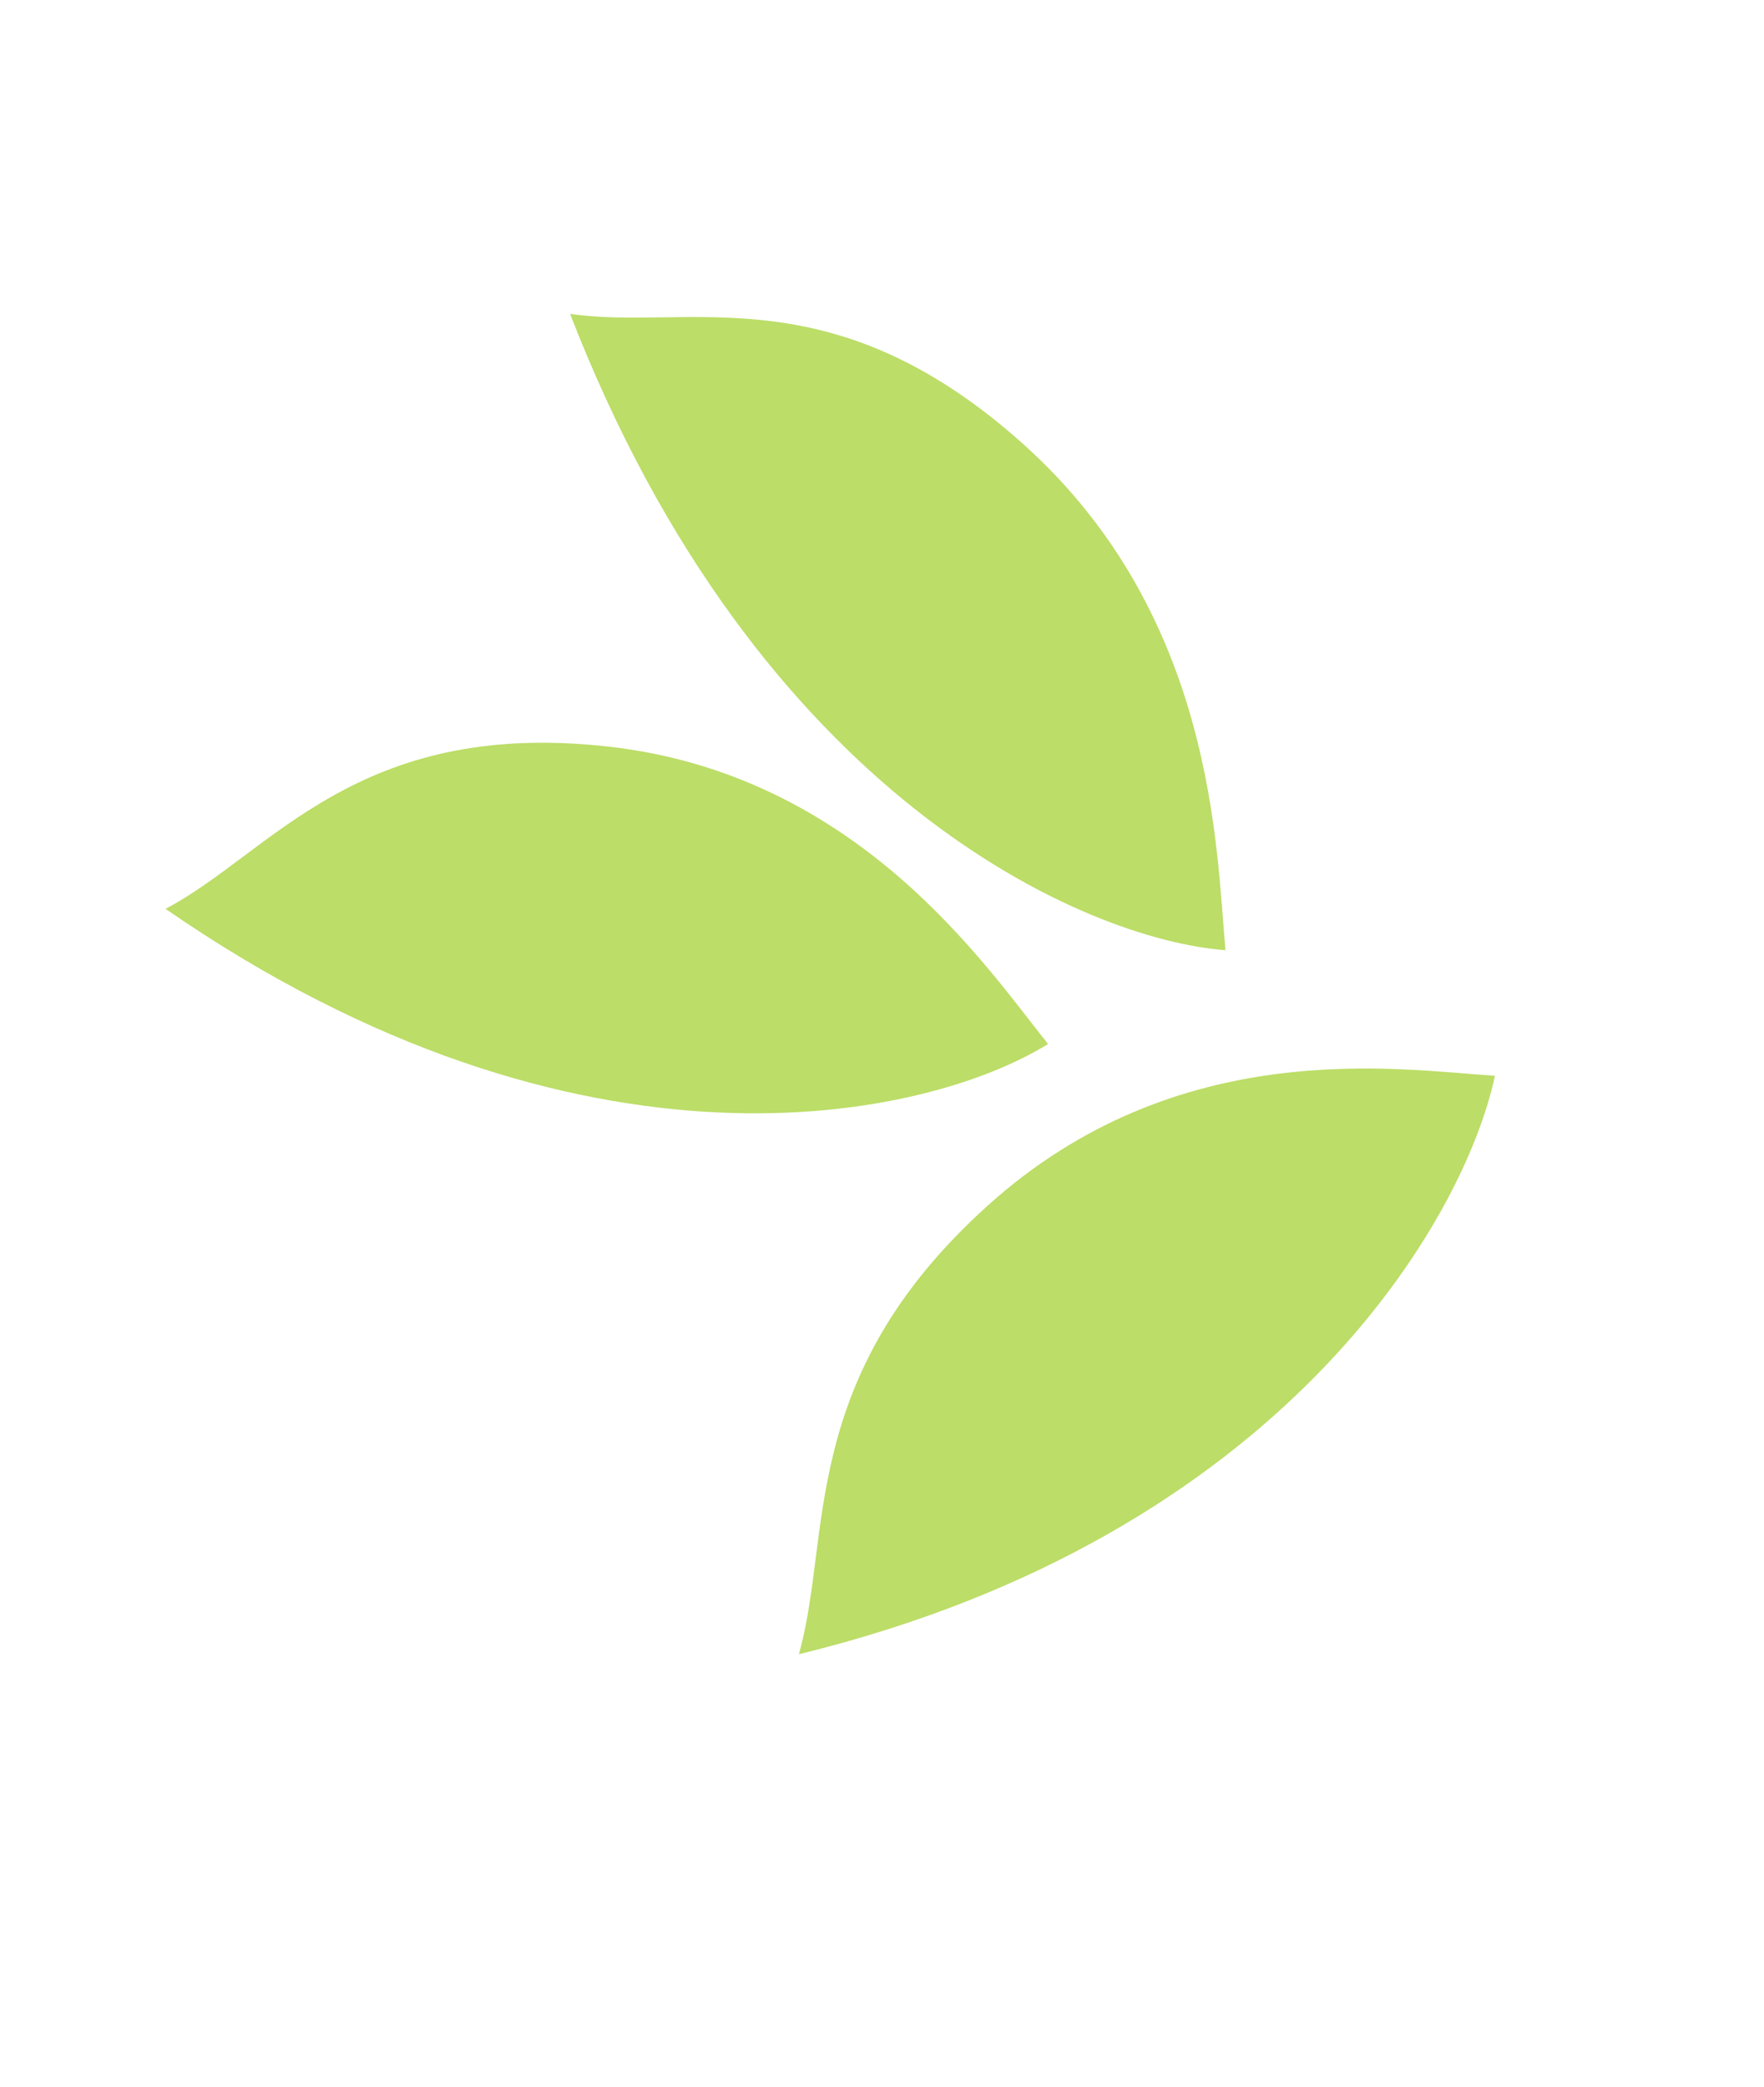
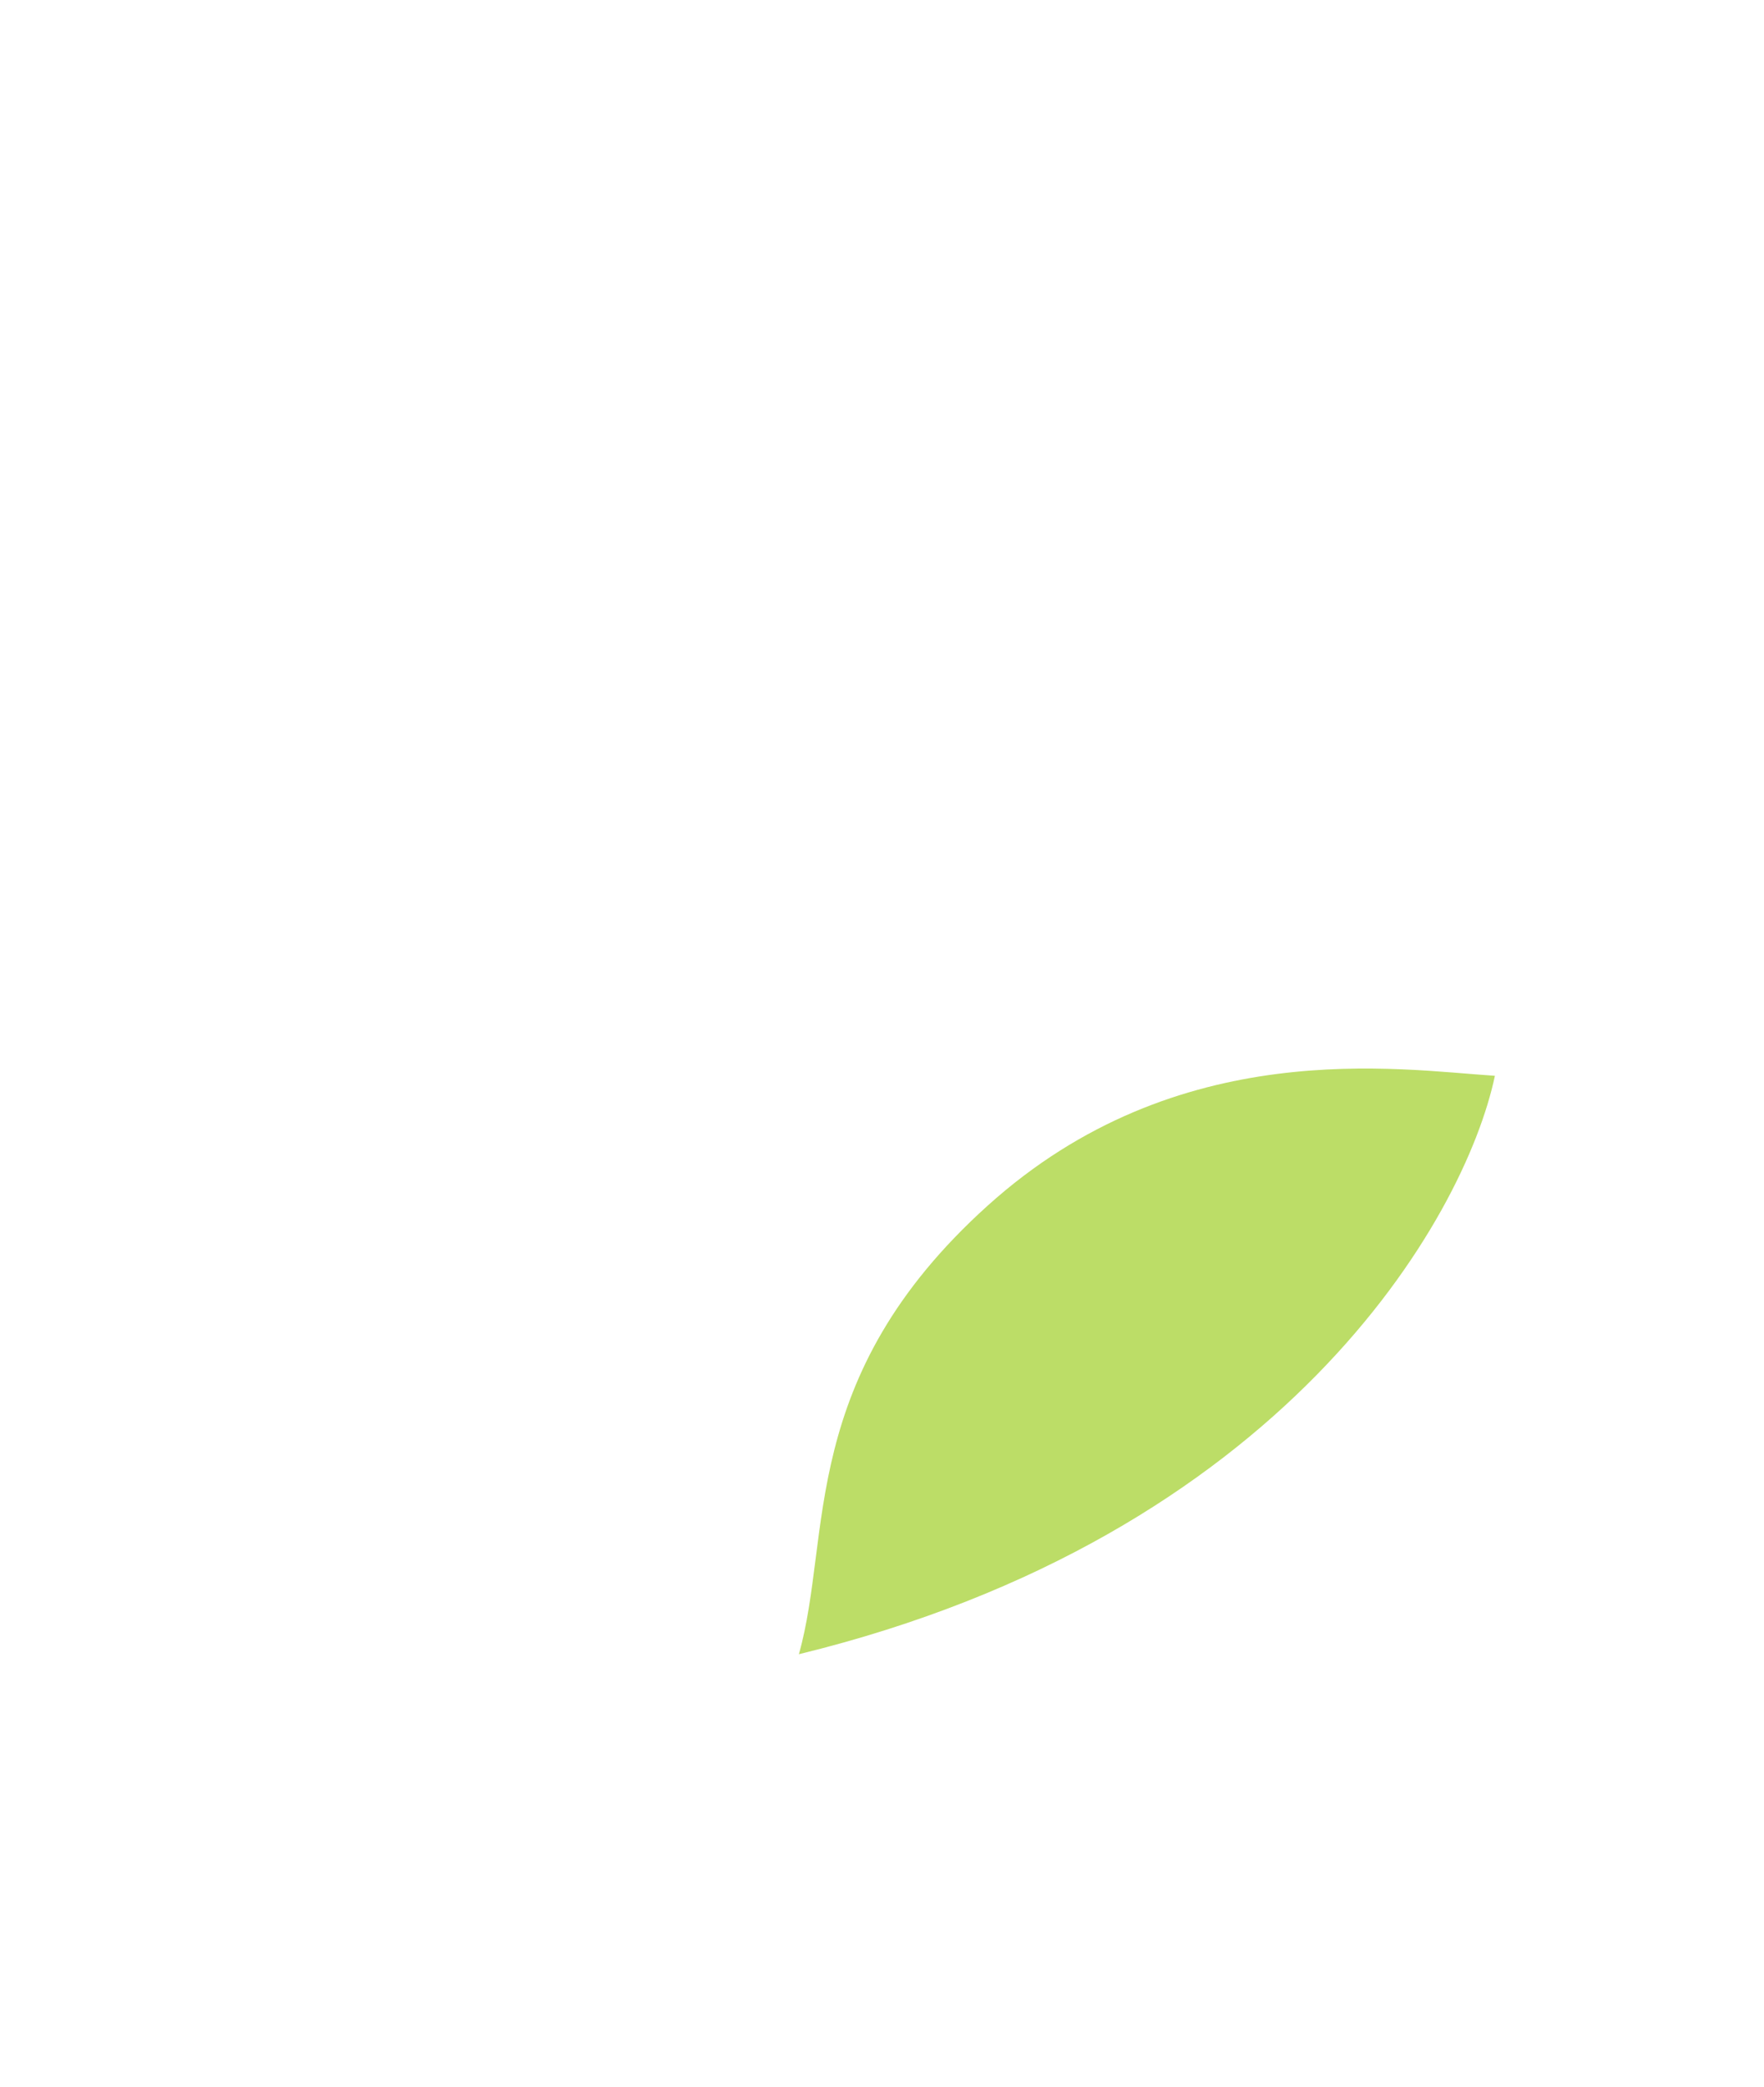
<svg xmlns="http://www.w3.org/2000/svg" width="186" height="220" viewBox="0 0 186 220" fill="none">
  <g opacity="0.75" filter="url(#filter0_d)">
    <path d="M83.178 173.321C134.208 160.877 153.367 127.486 156.568 112.347C146.447 111.7 123.167 107.918 103.066 126.051C82.966 144.183 86.712 160.837 83.178 173.321Z" fill="#A5D134" />
-     <path d="M16.394 94.749C60.297 125.092 96.725 116.889 109.451 108.995C102.907 100.851 89.448 80.555 62.966 77.63C36.484 74.705 27.506 88.92 16.394 94.749Z" fill="#A5D134" />
-     <path d="M59.052 32.027C78.818 83.023 113.359 97.996 128.159 99.108C127.18 88.541 127.096 63.902 106.816 45.738C86.535 27.573 71.397 33.87 59.052 32.027Z" fill="#A5D134" />
  </g>
  <defs>
    <filter id="filter0_d" x="16.394" y="32.027" width="142.078" height="143.199" filterUnits="userSpaceOnUse" color-interpolation-filters="sRGB">
      <feFlood flood-opacity="0" result="BackgroundImageFix" />
      <feColorMatrix in="SourceAlpha" type="matrix" values="0 0 0 0 0 0 0 0 0 0 0 0 0 0 0 0 0 0 127 0" />
      <feOffset dx="1.058" dy="1.058" />
      <feGaussianBlur stdDeviation="0.423" />
      <feColorMatrix type="matrix" values="0 0 0 0 0 0 0 0 0 0 0 0 0 0 0 0 0 0 0.25 0" />
      <feBlend mode="normal" in2="BackgroundImageFix" result="effect1_dropShadow" />
      <feBlend mode="normal" in="SourceGraphic" in2="effect1_dropShadow" result="shape" />
    </filter>
  </defs>
</svg>